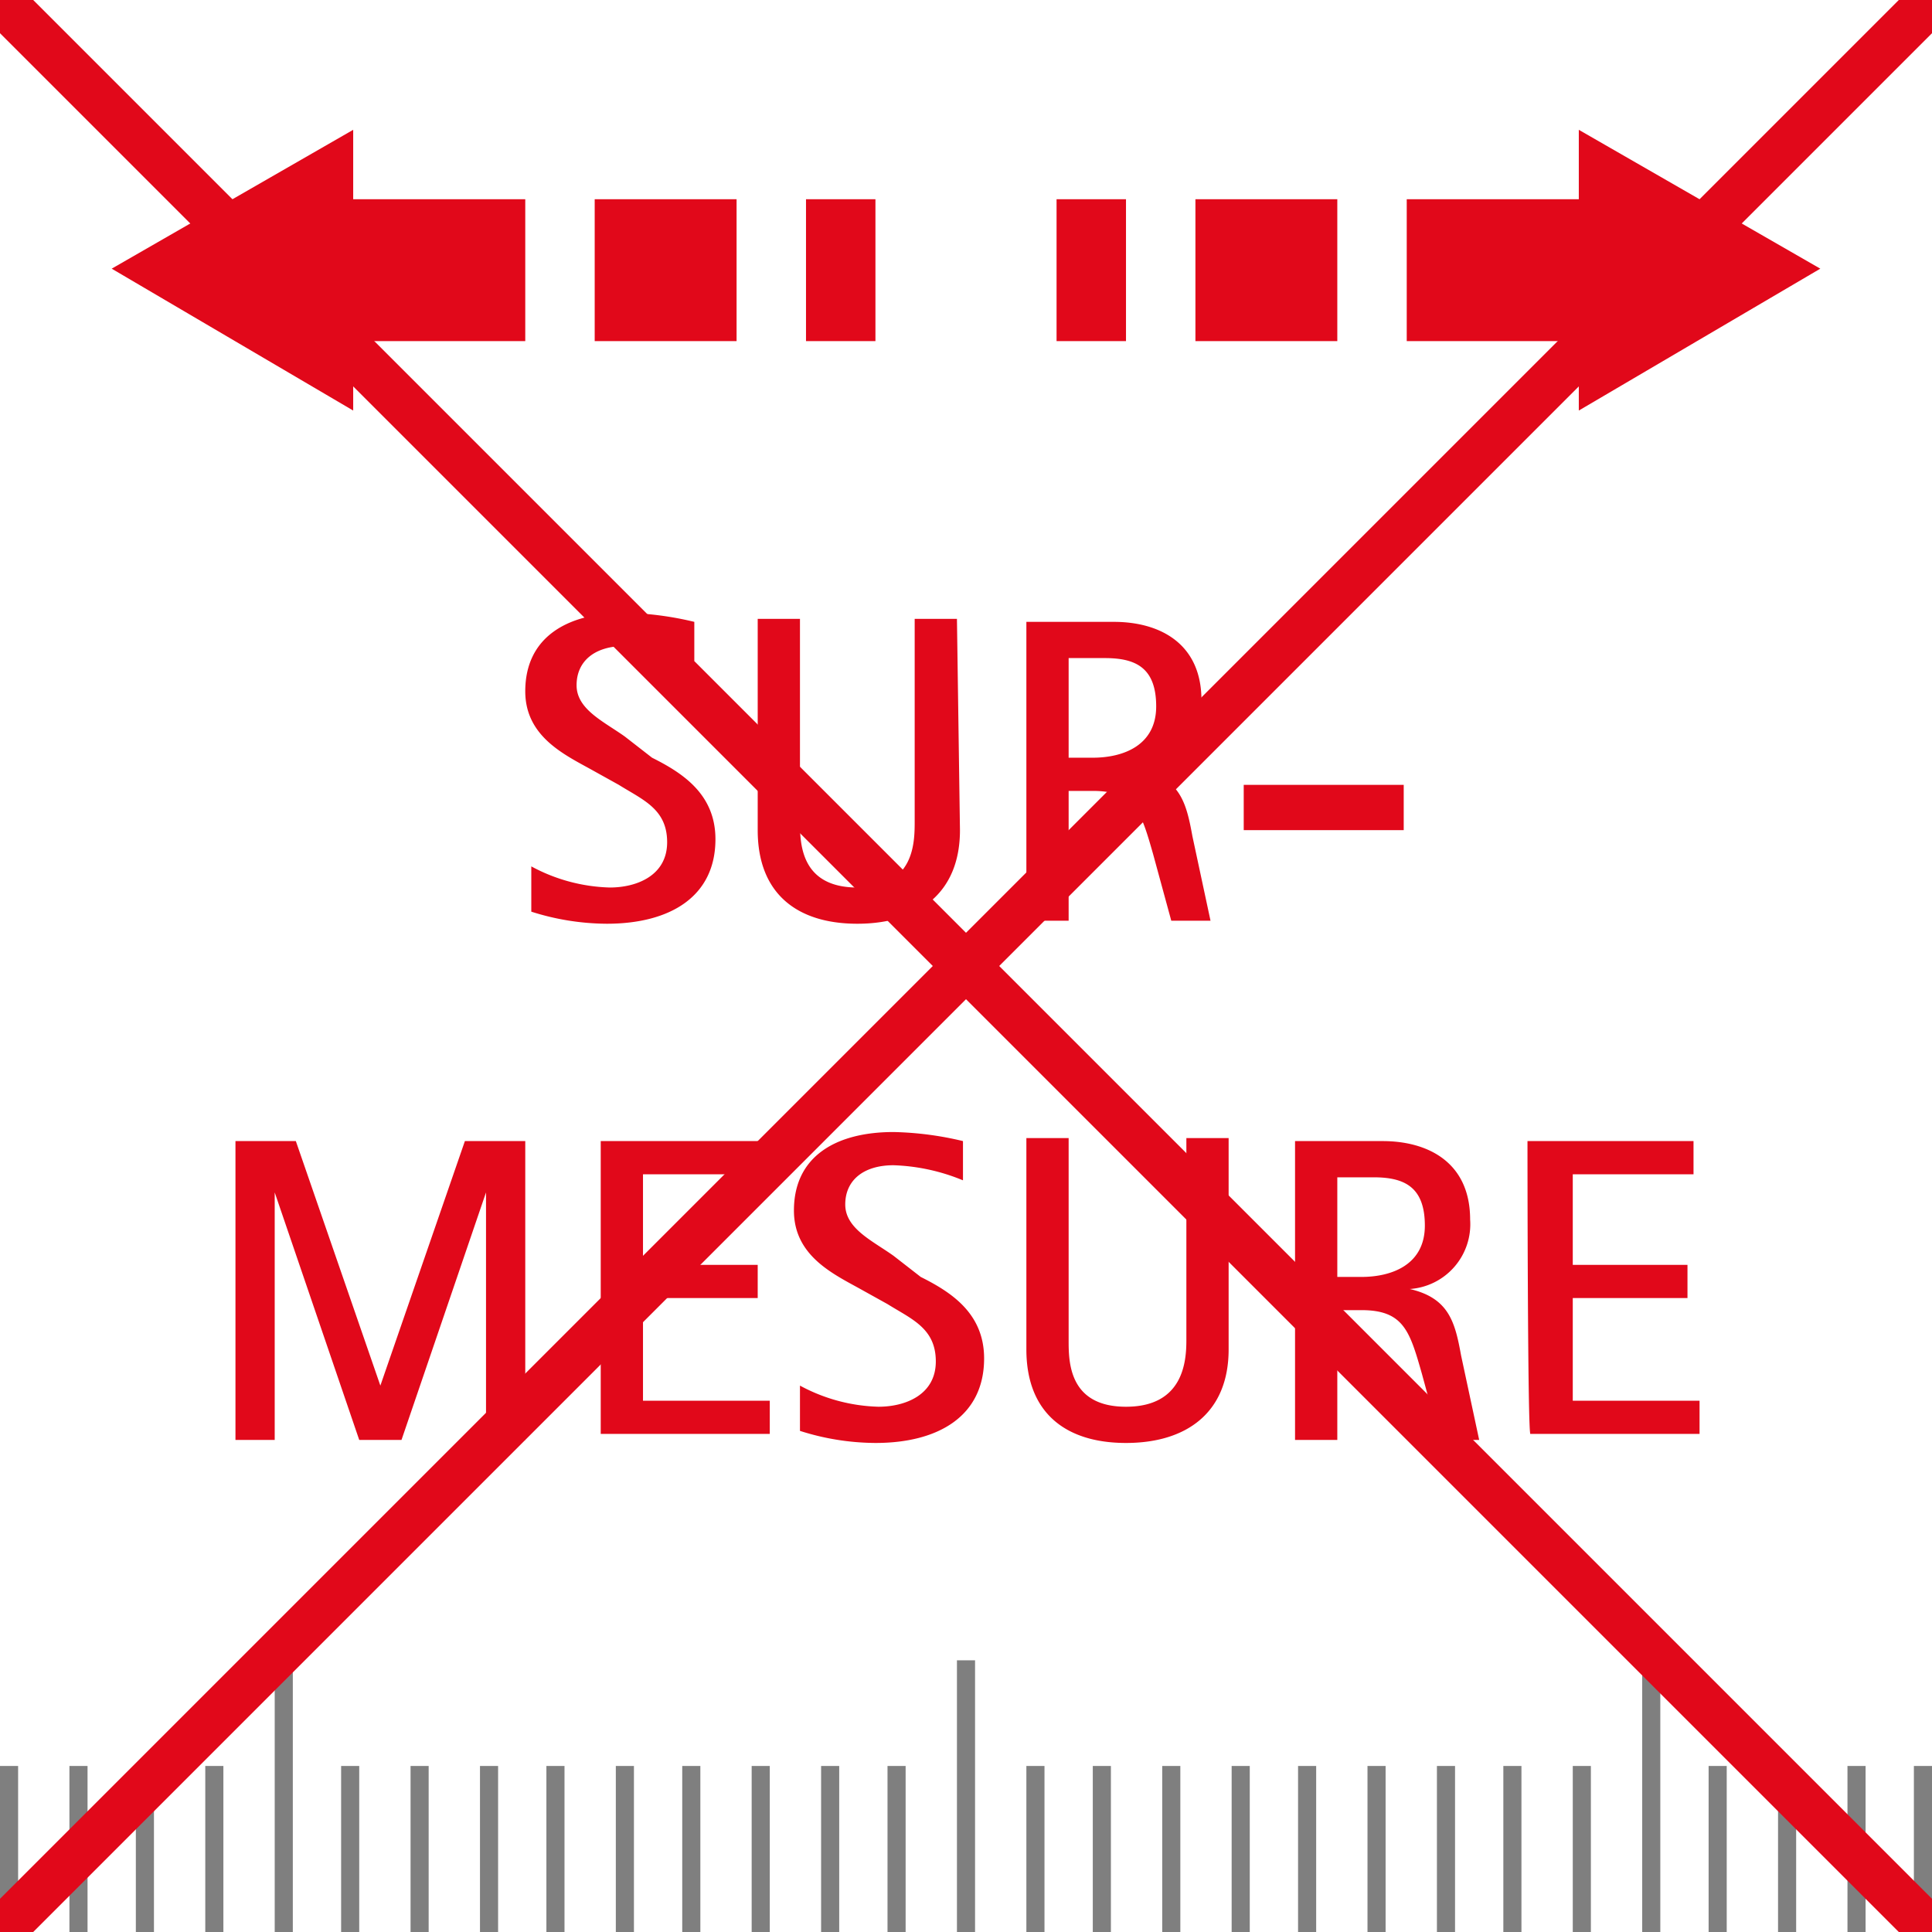
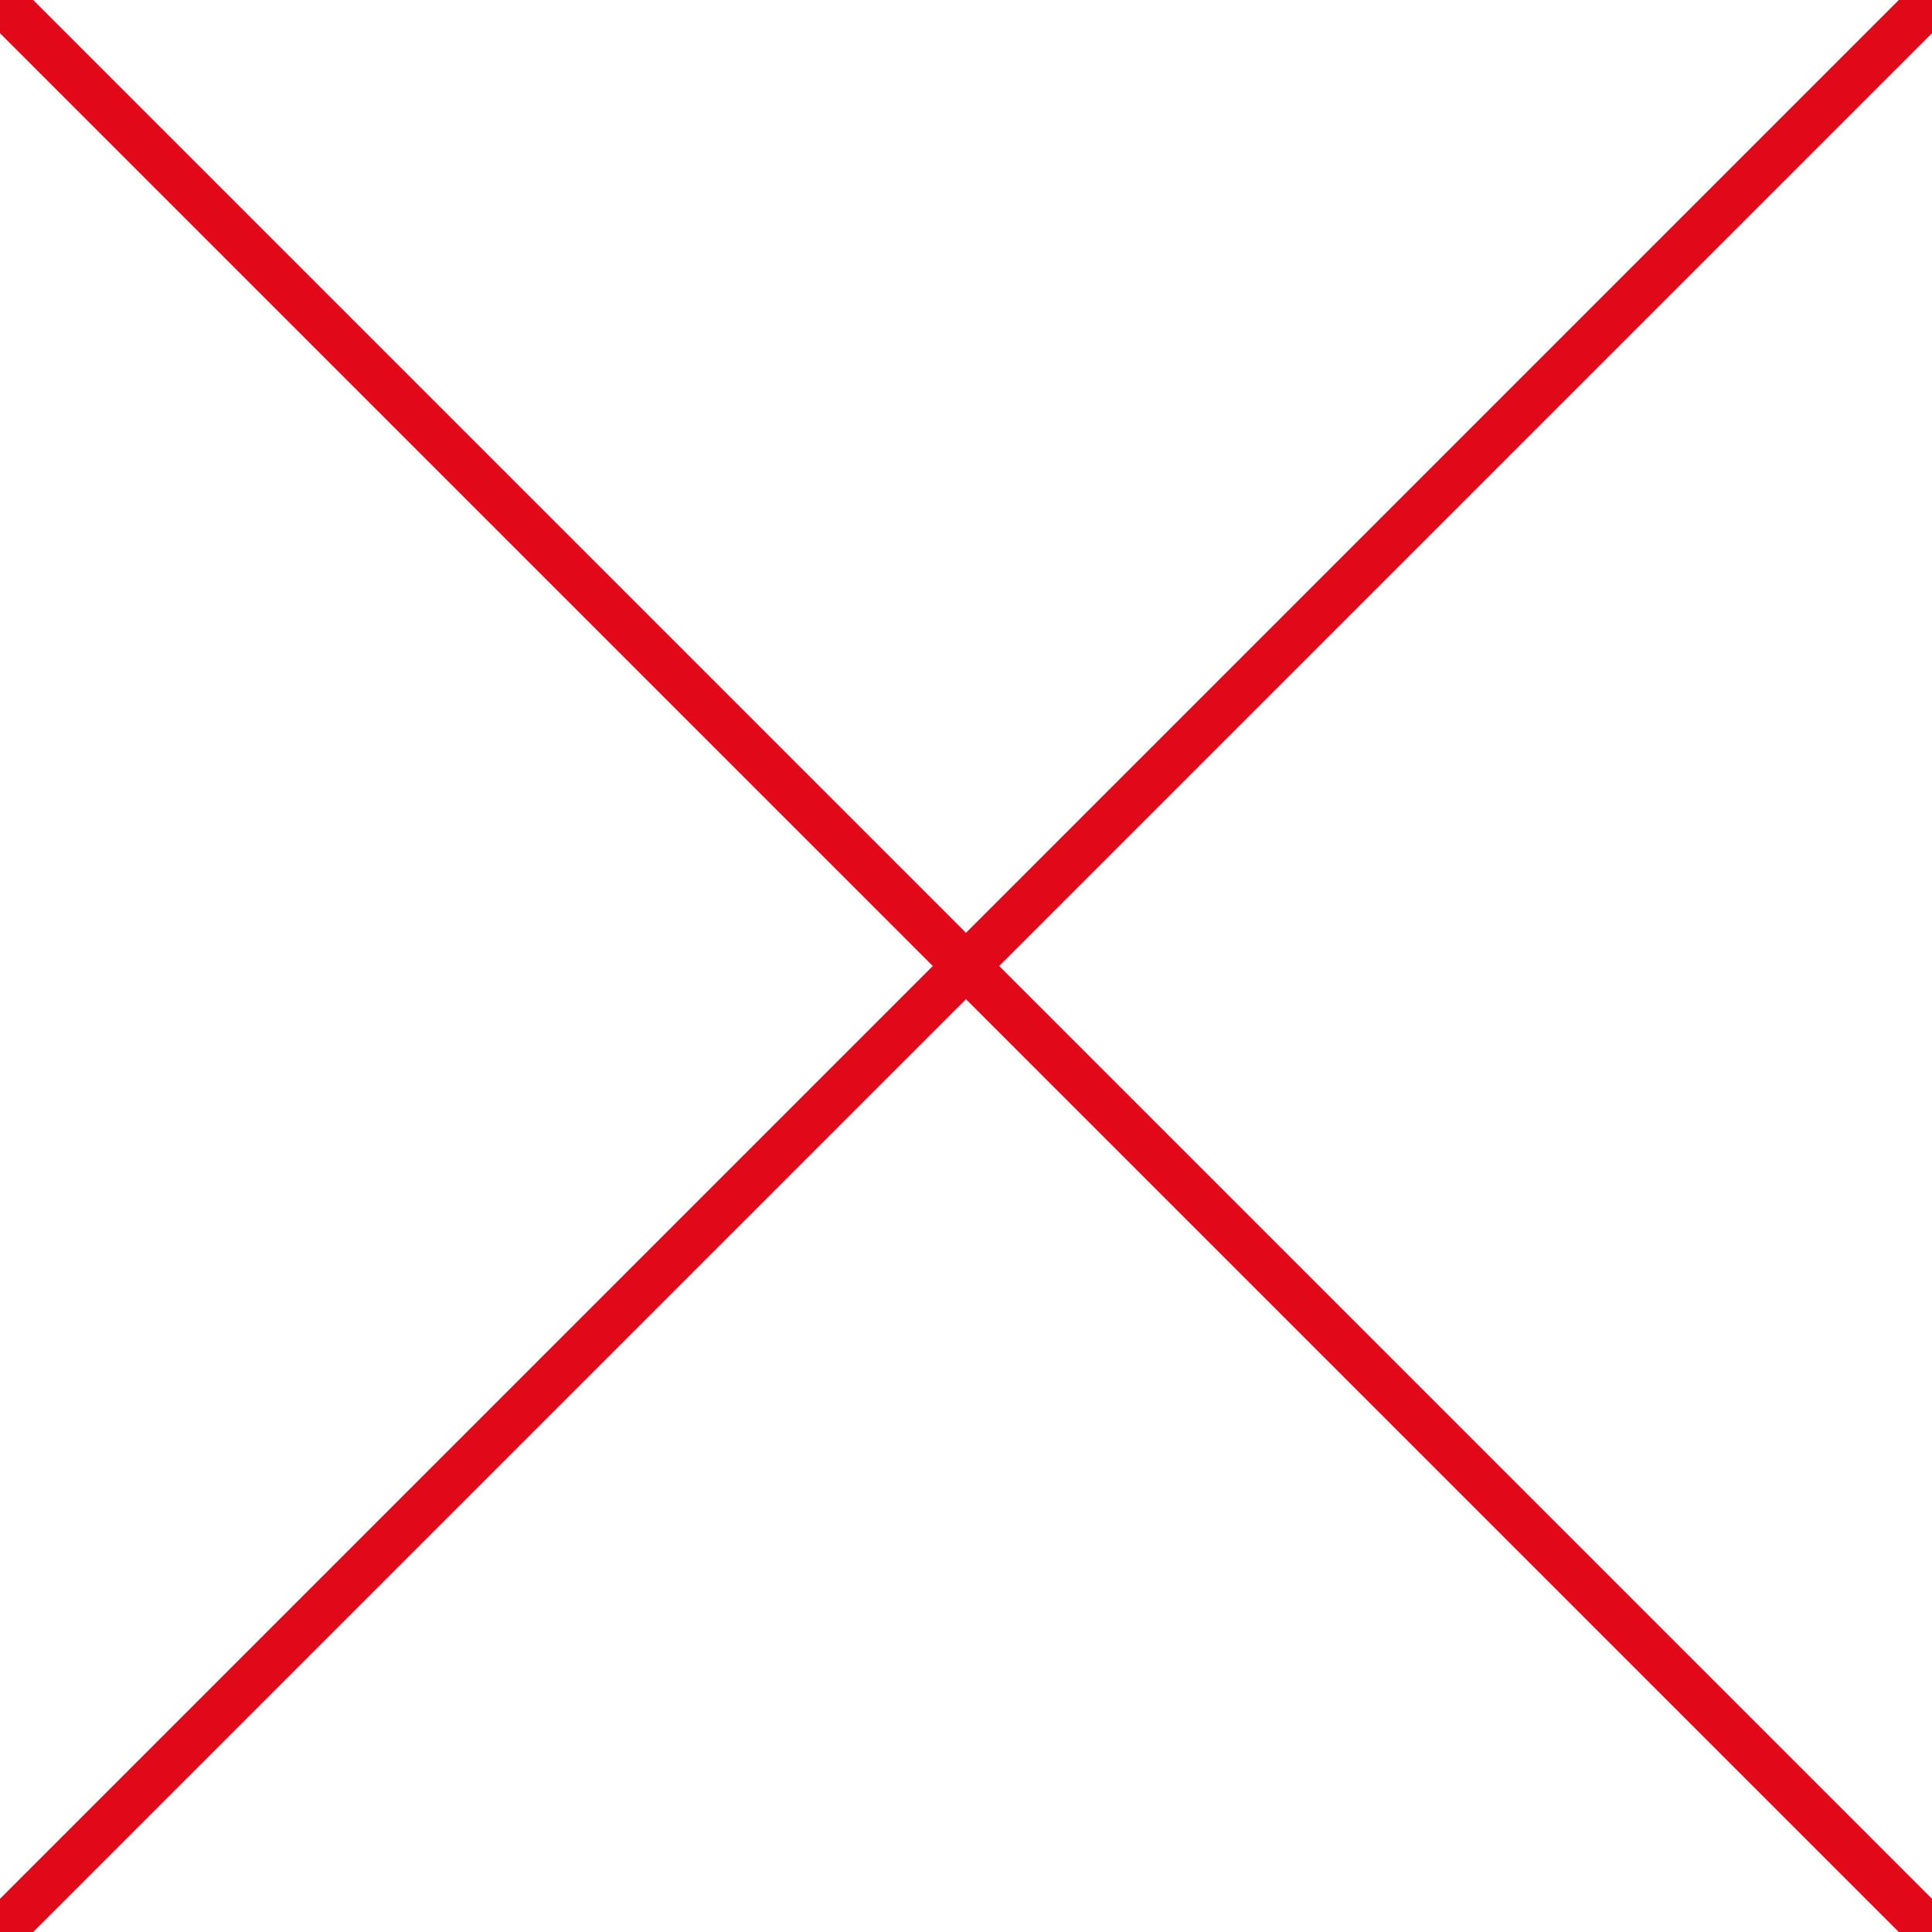
<svg xmlns="http://www.w3.org/2000/svg" data-name="Ebene 1" viewBox="0 0 64 64" class="logo">
-   <path fill="#e1081a" d="M35 6.6h2.3v4.7H35zm4.6 0h4.7v4.7h-4.7zm20.7 2.3l-8-4.6v2.3h-5.7v4.7h5.7v2.3l8-4.7zM19.7 6.6h4.7v4.7h-4.7zm7 0H29v4.7h-2.3zm-15-2.3l-8 4.6 8 4.7v-2.3h5.7V6.6h-5.7V4.3z" />
-   <path fill="#7f7f7f" d="M63.4 58.5h.6V64h-.6zm-2.2 0h.6V64h-.6zm-2.3 0h.6V64h-.6zm-2.3 0h.6V64h-.6zM54.4 55h.6v9h-.6zm-2.3 3.5h.6V64h-.6zm-2.3 0h.6V64h-.6zm-2.2 0h.6V64h-.6zm-2.3 0h.6V64h-.6zm-2.3 0h.6V64H43zm-2.2 0h.6V64h-.6zm-2.3 0h.6V64h-.6zm-2.3 0h.6V64h-.6zm-2.2 0h.6V64H34zM31.7 55h.6v9h-.6zm-2.3 3.5h.6V64h-.6zm-2.2 0h.6V64h-.6zm-2.3 0h.6V64h-.6zm-2.3 0h.6V64h-.6zm-2.2 0h.6V64h-.6zm-2.3 0h.6V64h-.6zm-2.2 0h.6V64h-.6zm-2.3 0h.6V64h-.6zm-2.3 0h.6V64h-.6zM9.1 55h.6v9h-.6zm-2.3 3.5h.6V64h-.6zm-2.3 0h.6V64h-.6zm-2.2 0h.6V64h-.6zm-2.3 0h.6V64H0z" />
-   <path d="M21.6 25.1c1 .5 2.1 1.2 2.1 2.7 0 1.9-1.5 2.8-3.6 2.8a8.33 8.33 0 01-2.5-.4v-1.5a5.77 5.77 0 002.6.7c.9 0 1.9-.4 1.9-1.5s-.8-1.4-1.6-1.9l-.9-.5c-.9-.5-2.2-1.1-2.2-2.6 0-1.8 1.4-2.6 3.3-2.6a10.71 10.71 0 012.3.3v1.3a6.55 6.55 0 00-2.3-.5c-1 0-1.6.5-1.6 1.3s.9 1.2 1.6 1.7zm10.2 2.4c0 2.1-1.4 3.1-3.4 3.1s-3.3-1-3.3-3.1v-7h1.4v6.7c0 .7 0 2.2 1.9 2.2s1.9-1.5 1.9-2.2v-6.7h1.4l.1 7zm2.2-6.9h2.9c1.5 0 2.9.7 2.9 2.6a2.15 2.15 0 01-2 2.3c1.3.3 1.5 1.1 1.7 2.2l.6 2.8h-1.3l-.6-2.2c-.4-1.4-.6-2.1-2-2.1h-.8v4.3H34v-9.9zm1.4 4.5h.8c1 0 2.1-.4 2.1-1.7s-.7-1.6-1.7-1.6h-1.2v3.3zm5.8.9h5.3v1.5h-5.3zM7.8 37.8h2l2.8 8.1 2.8-8.1h2v9.9h-1.3v-8.2l-2.8 8.2h-1.4l-2.8-8.2v8.2H7.8v-9.9zm12 0h5.5v1.1h-4v3h3.8V43h-3.8v3.4h4.2v1.1h-5.6v-9.7zm10.7 4.5c1 .5 2.1 1.2 2.1 2.7 0 1.9-1.5 2.8-3.6 2.8a8.33 8.33 0 01-2.5-.4v-1.5a5.77 5.77 0 002.6.7c.9 0 1.9-.4 1.9-1.5s-.8-1.4-1.6-1.9l-.9-.5c-.9-.5-2.2-1.1-2.2-2.6 0-1.8 1.4-2.6 3.3-2.6a10.71 10.71 0 012.3.3v1.3a6.55 6.55 0 00-2.3-.5c-1 0-1.6.5-1.6 1.3s.9 1.2 1.6 1.7zm10.2 2.4c0 2.1-1.4 3.1-3.4 3.1s-3.3-1-3.3-3.1v-7h1.4v6.7c0 .7 0 2.2 1.9 2.2s2-1.5 2-2.2v-6.7h1.4v7zm2.2-6.9h2.9c1.5 0 2.9.7 2.9 2.6a2.15 2.15 0 01-2 2.3c1.3.3 1.5 1.1 1.7 2.2l.6 2.8h-1.3l-.6-2.2c-.4-1.4-.6-2.1-2-2.1h-.8v4.3h-1.4zm1.4 4.5h.8c1 0 2.1-.4 2.1-1.7s-.7-1.6-1.7-1.6h-1.2v3.3zm6.3-4.5h5.5v1.1h-4v3h3.8V43h-3.8v3.4h4.2v1.1h-5.6c-.1.2-.1-9.7-.1-9.7z" fill="#e1081a" />
  <path fill="#e1081a" d="M0 64h1.1L32 33.1 62.9 64H64v-1.1L33.1 32 64 1.1V0h-1.1L32 30.9 1.1 0H0v1.1L30.9 32 0 62.9V64z" />
</svg>